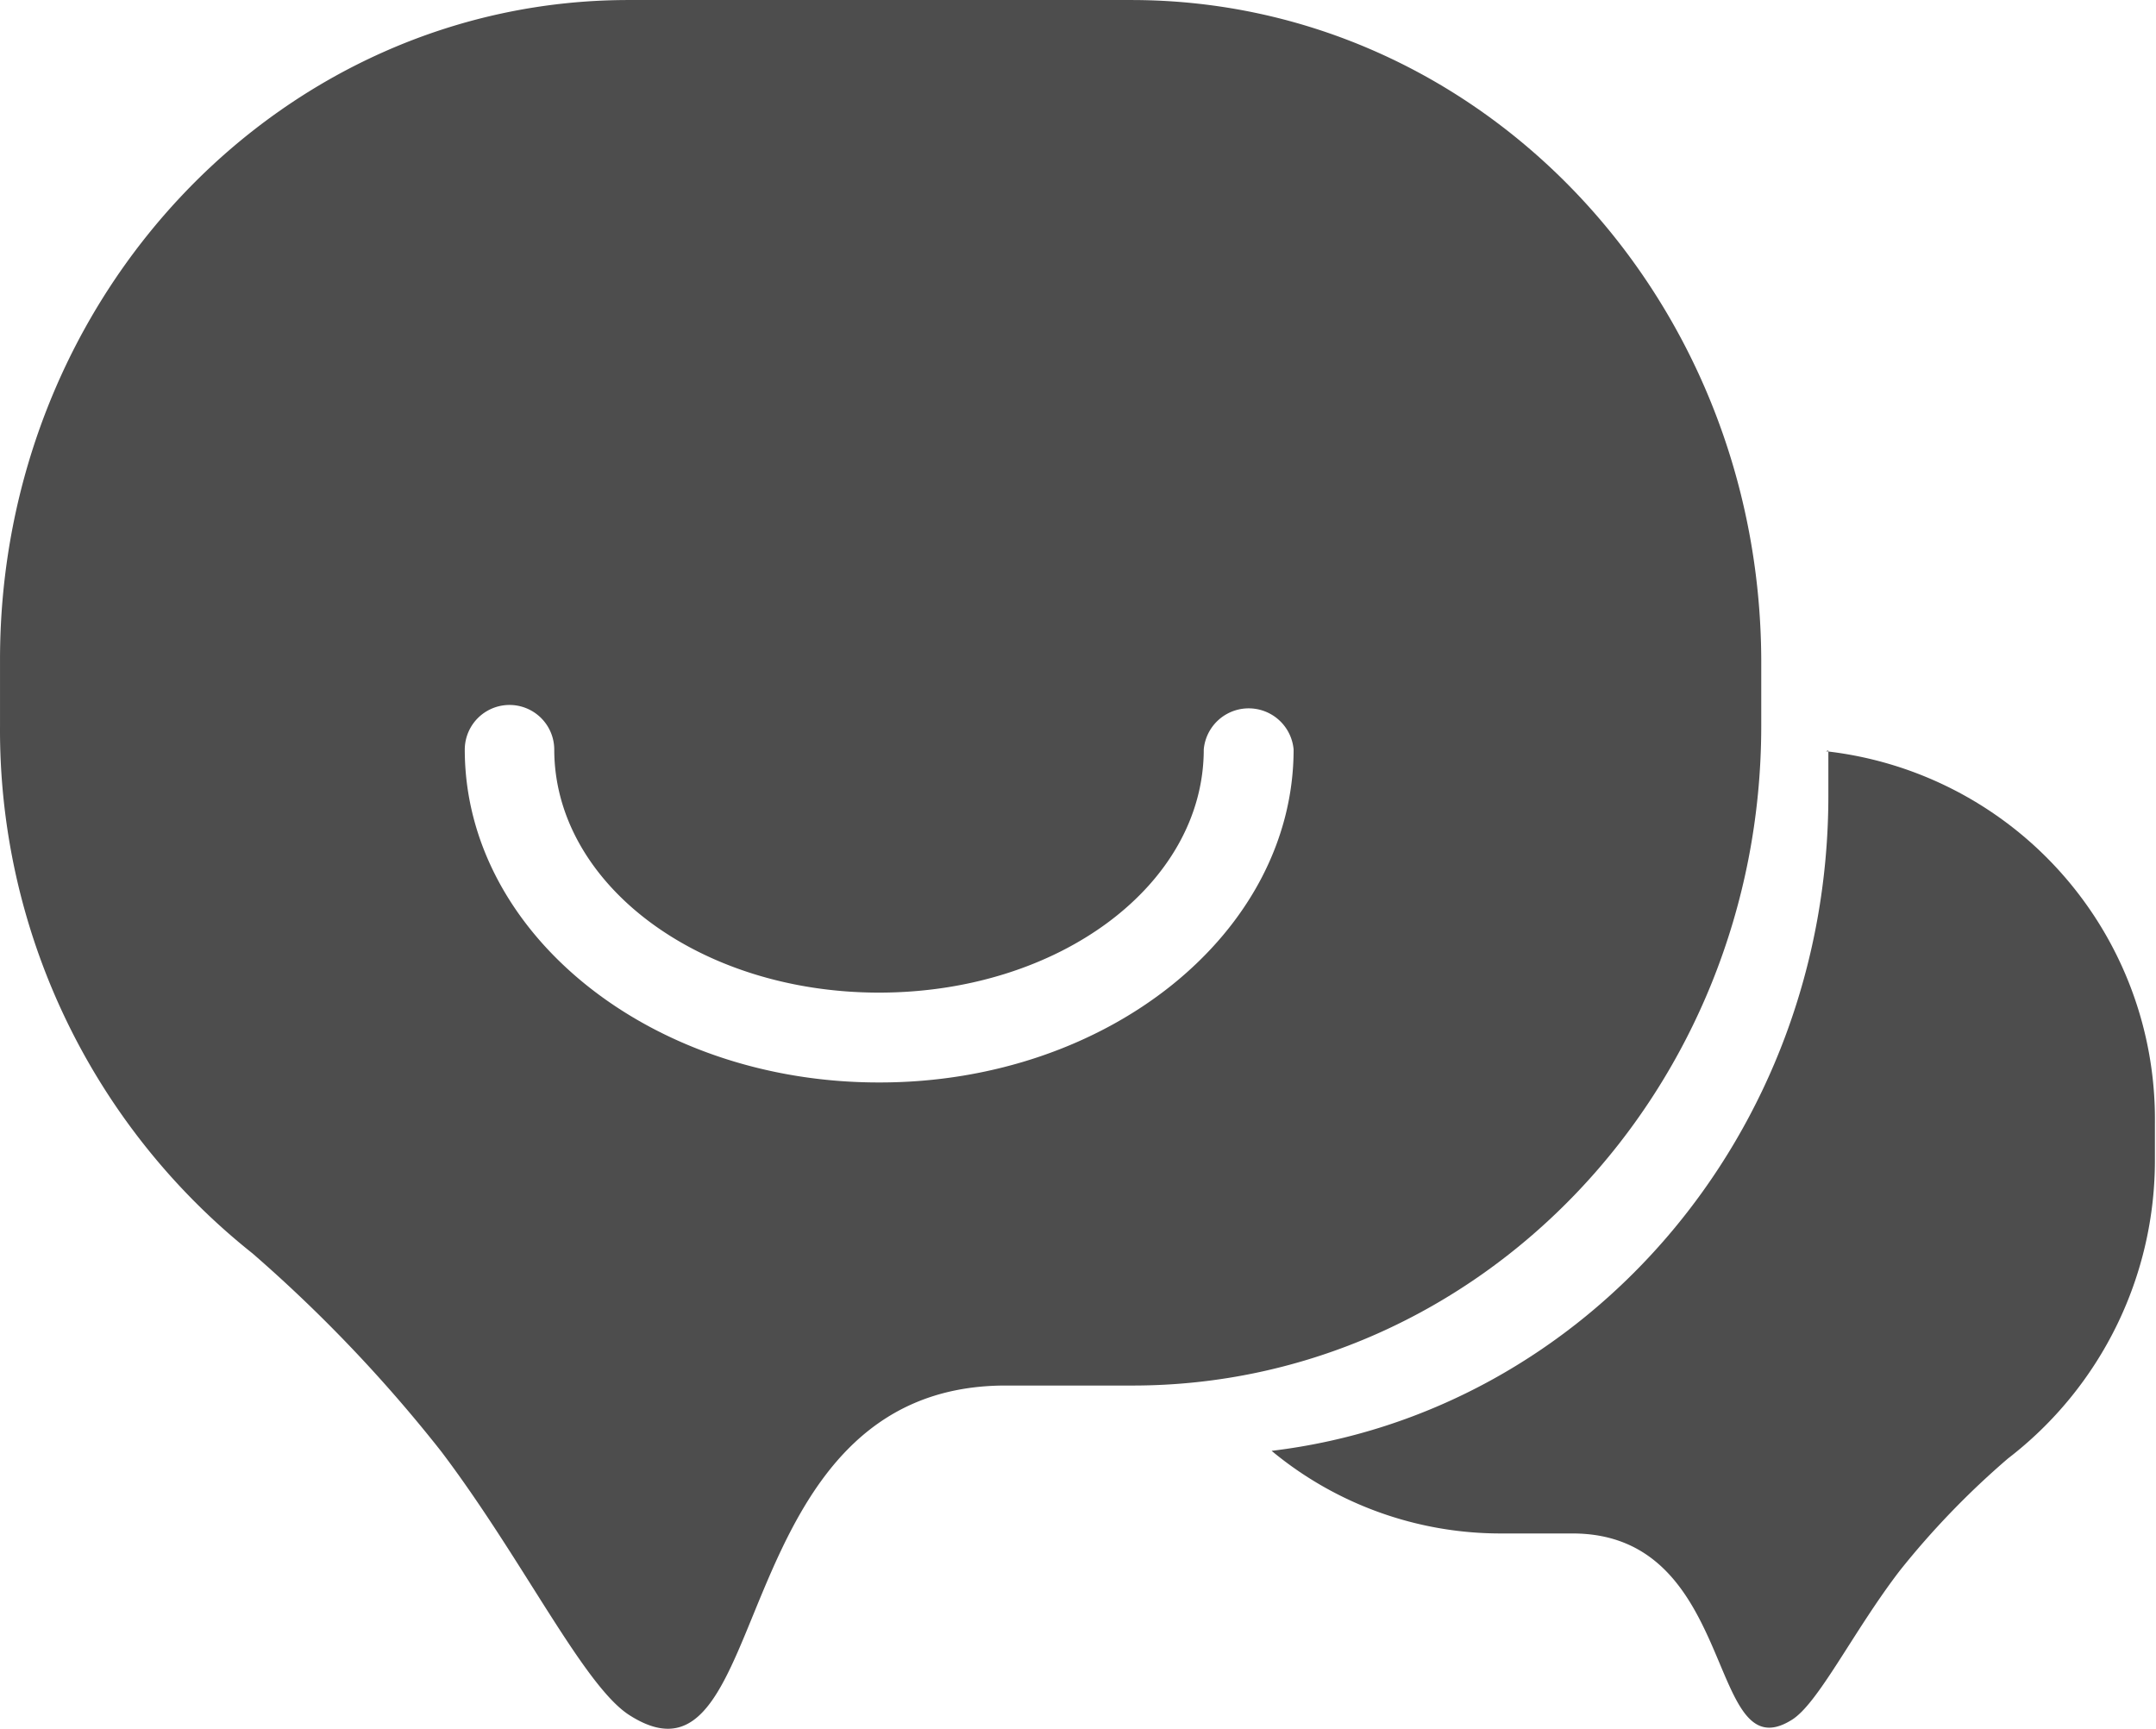
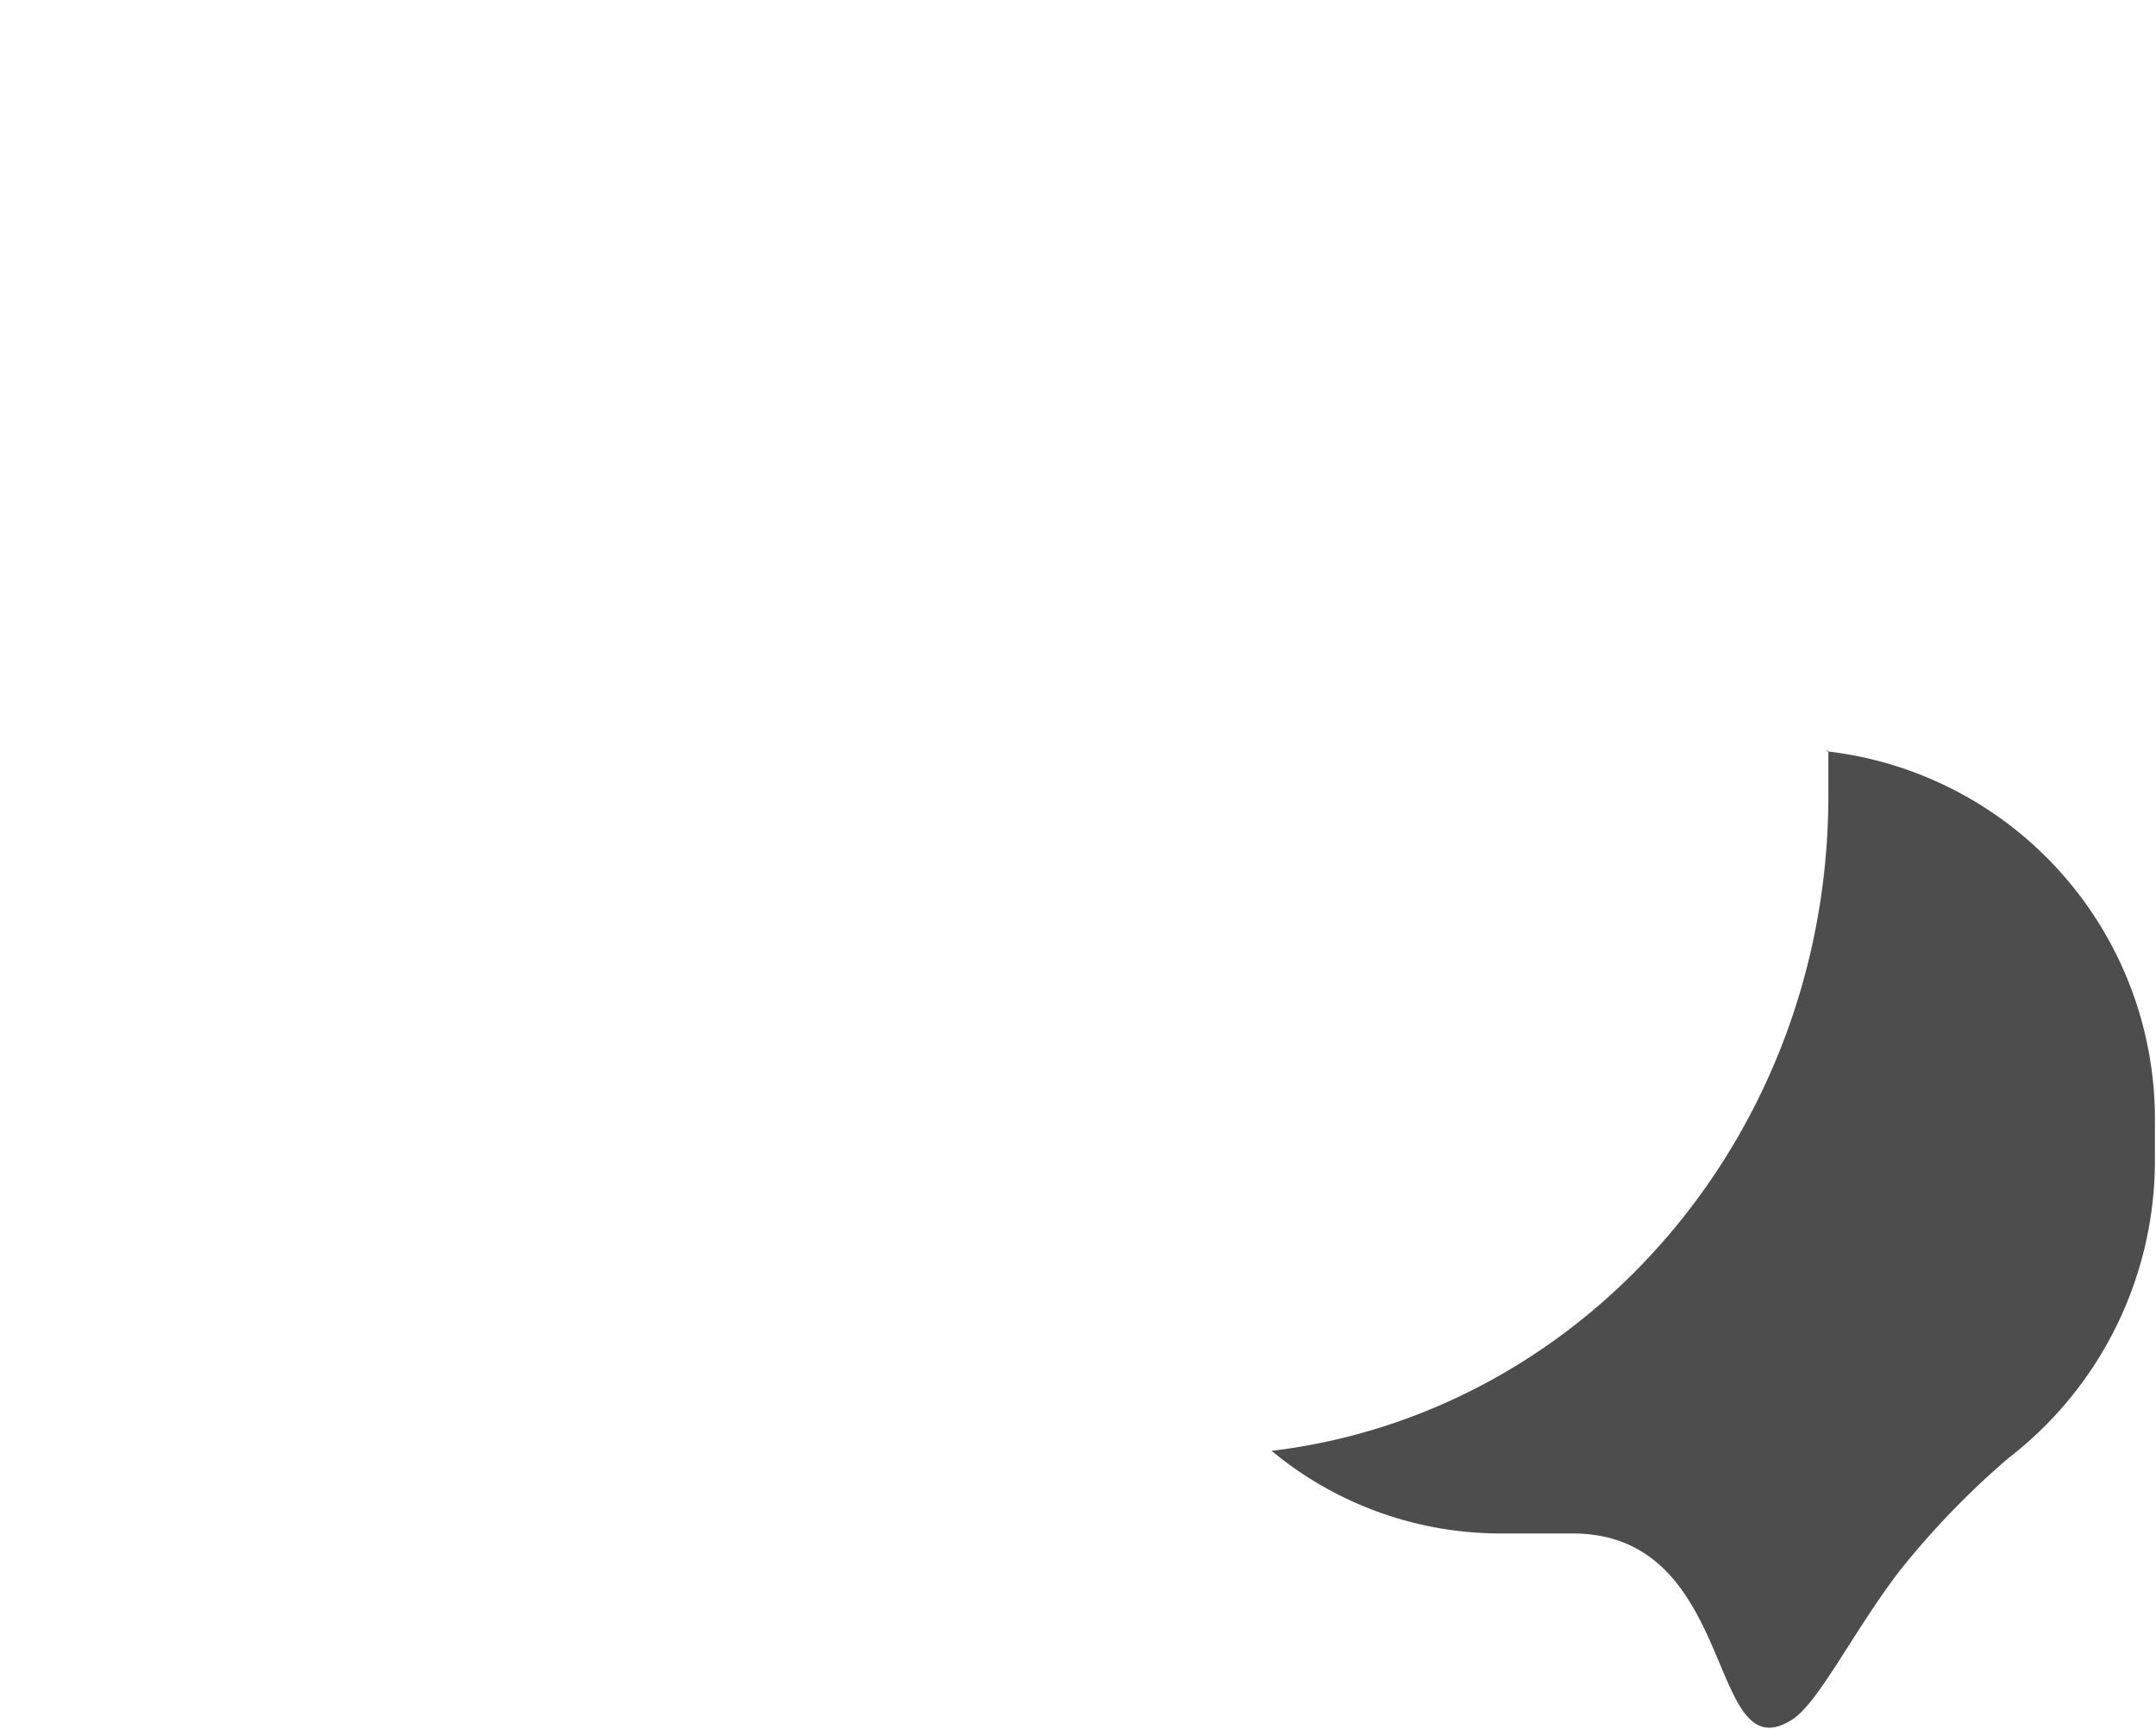
<svg xmlns="http://www.w3.org/2000/svg" class="icon" width="200px" height="160.38px" viewBox="0 0 1277 1024" version="1.1">
  <path fill="#4d4d4d" d="M1082.939 444.542v26.715c0 200.899-144.049 365.892-329.773 388.12a212.44 212.44 0 0 0 135.5 48.942h42.744c98.74 0 79.077 141.912 129.729 110.494 15.815-9.617 36.546-52.576 64.117-88.481a490.065 490.065 0 0 1 64.117-66.468 222.699 222.699 0 0 0 86.985-177.389v-21.372a219.279 219.279 0 0 0-194.915-220.134" />
-   <path fill="#4d4d4d" d="M670.028 0H372.313C166.712 0 0.009 174.825 0.009 390.684v39.111a396.027 396.027 0 0 0 149.606 312.676 860.018 860.018 0 0 1 111.777 117.333c48.515 64.117 84.42 139.133 111.563 156.231 86.985 55.354 53.217-195.983 223.34-195.342h74.589c205.387 0 372.304-174.825 372.304-390.684v-39.325C1042.332 174.825 876.27 0 670.028 0m-149.606 641.167c-135.286 0-245.139-88.481-245.139-197.266a26.502 26.502 0 0 1 53.003 0c0 79.505 85.489 144.049 192.35 144.049s192.35-64.117 192.35-144.049a26.715 26.715 0 0 1 53.217 0c0 108.785-110.067 197.266-245.139 197.266" />
</svg>